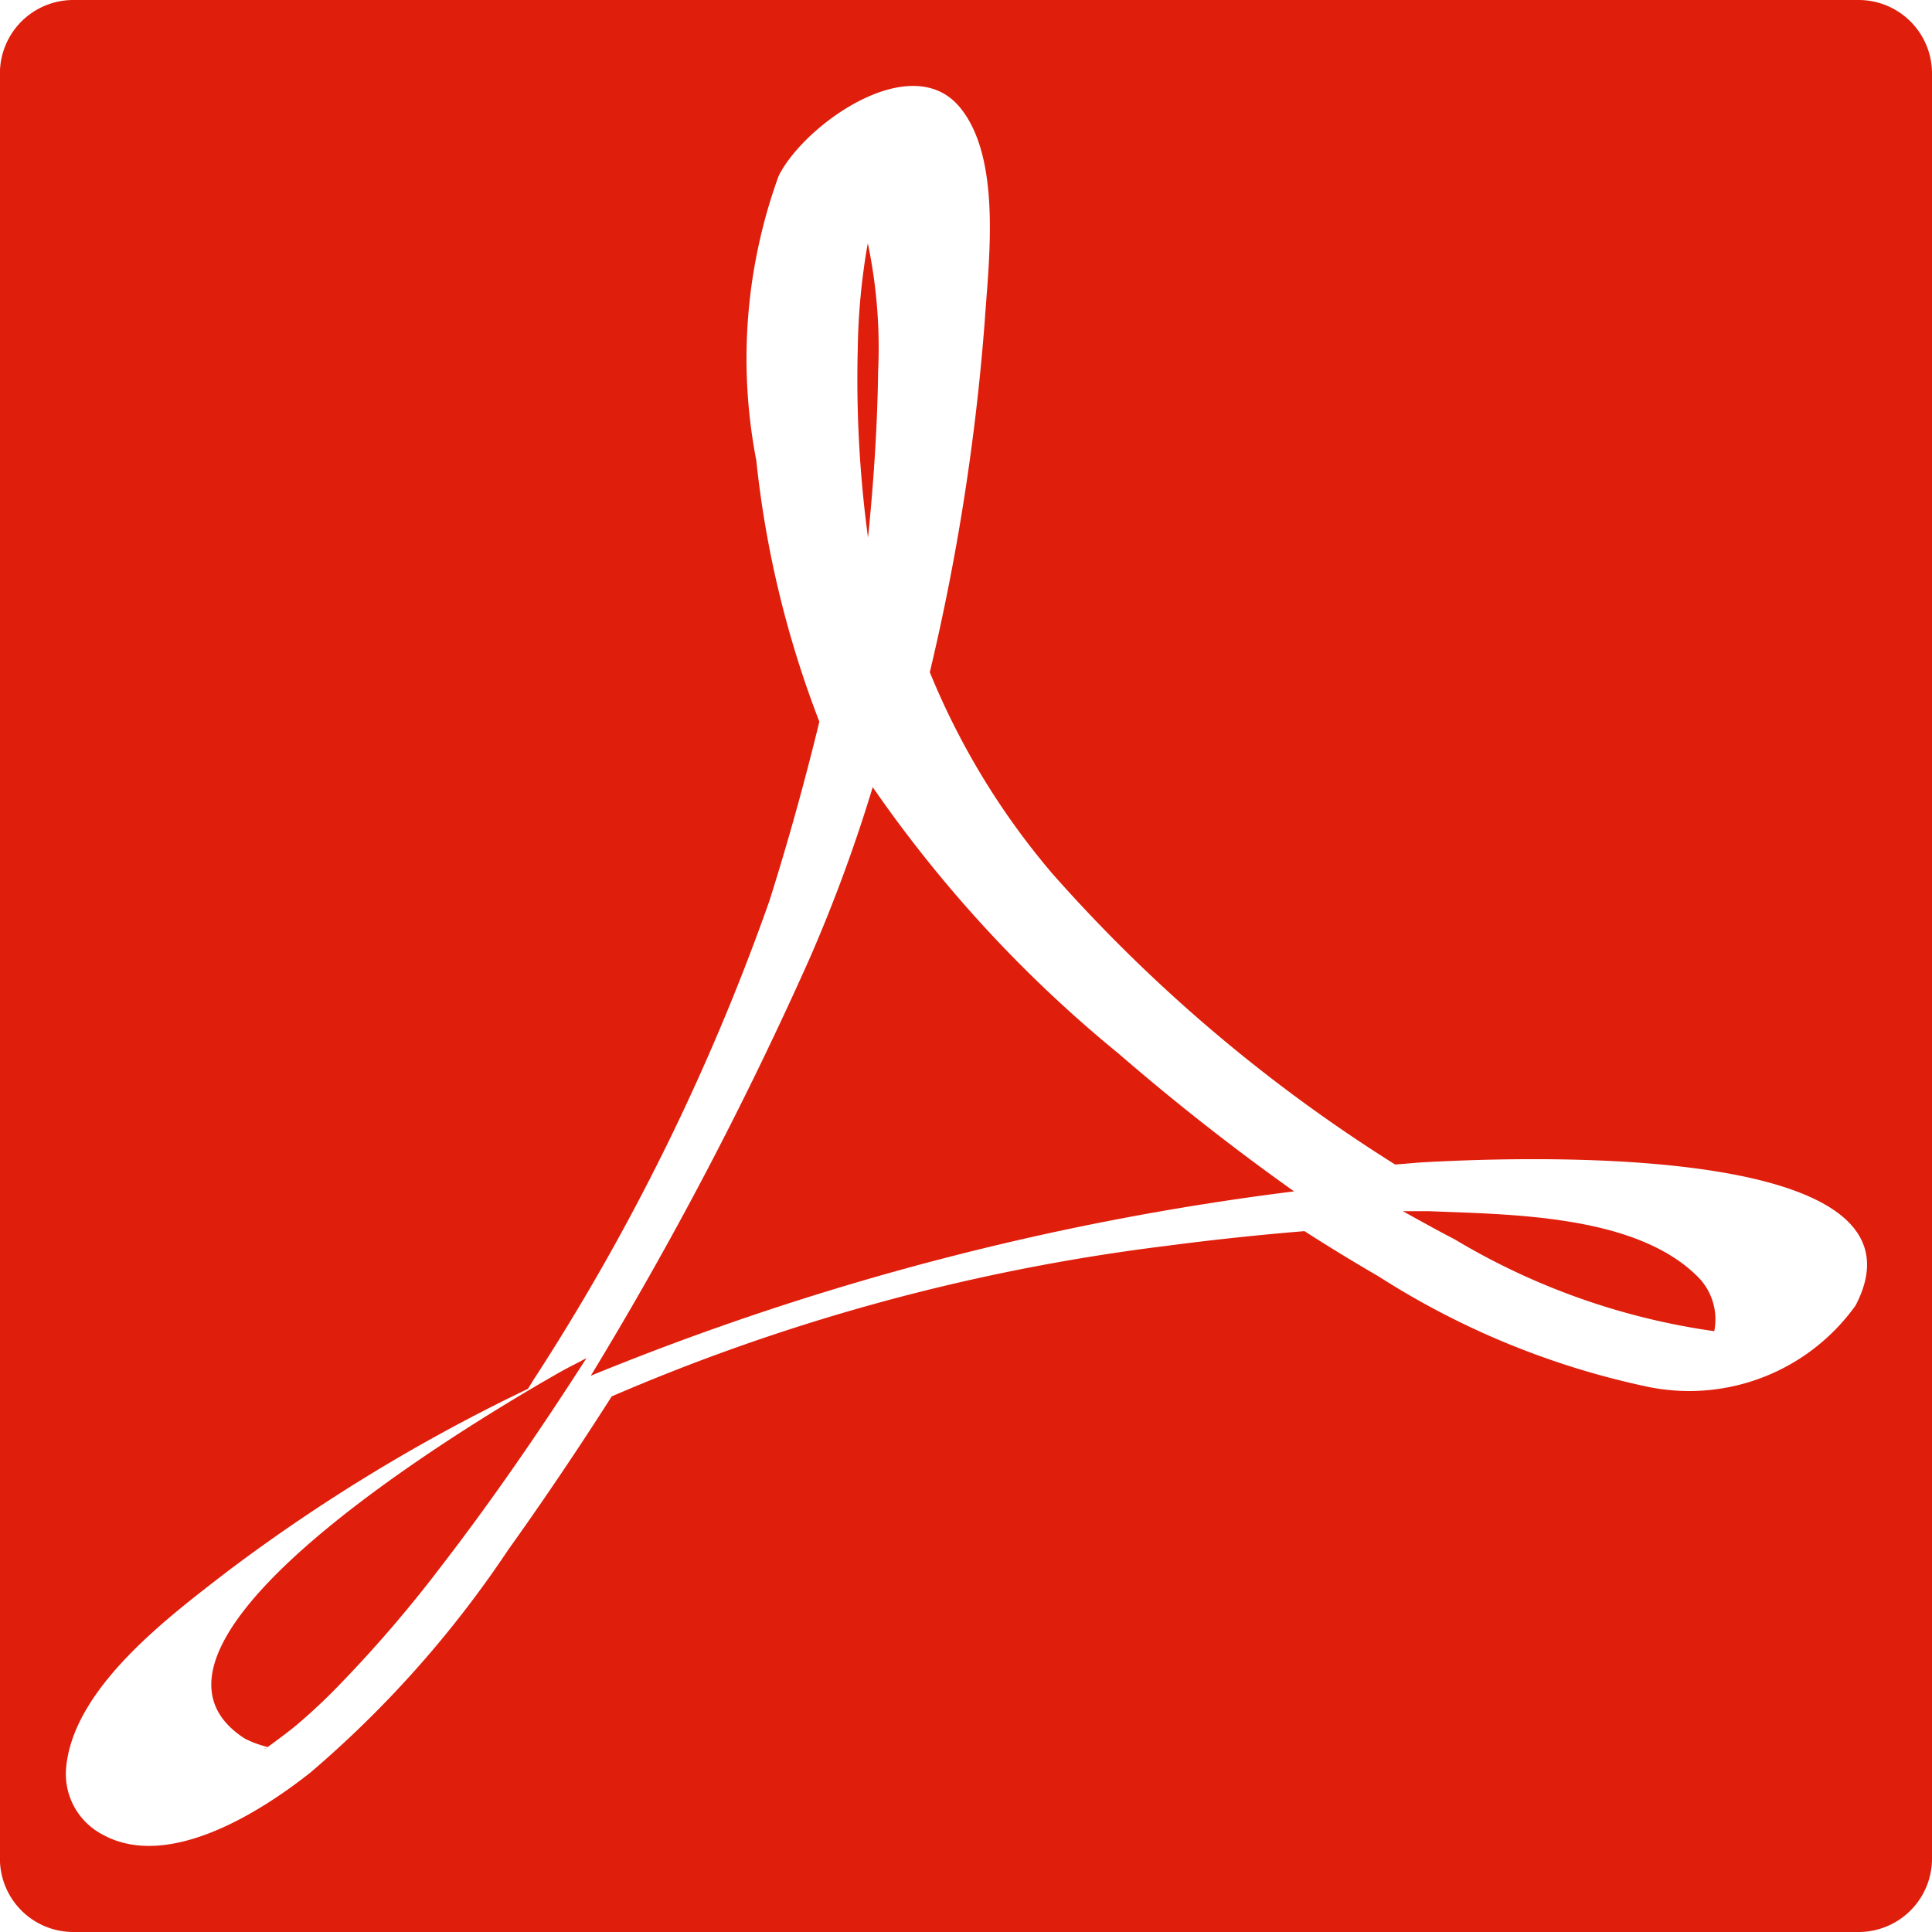
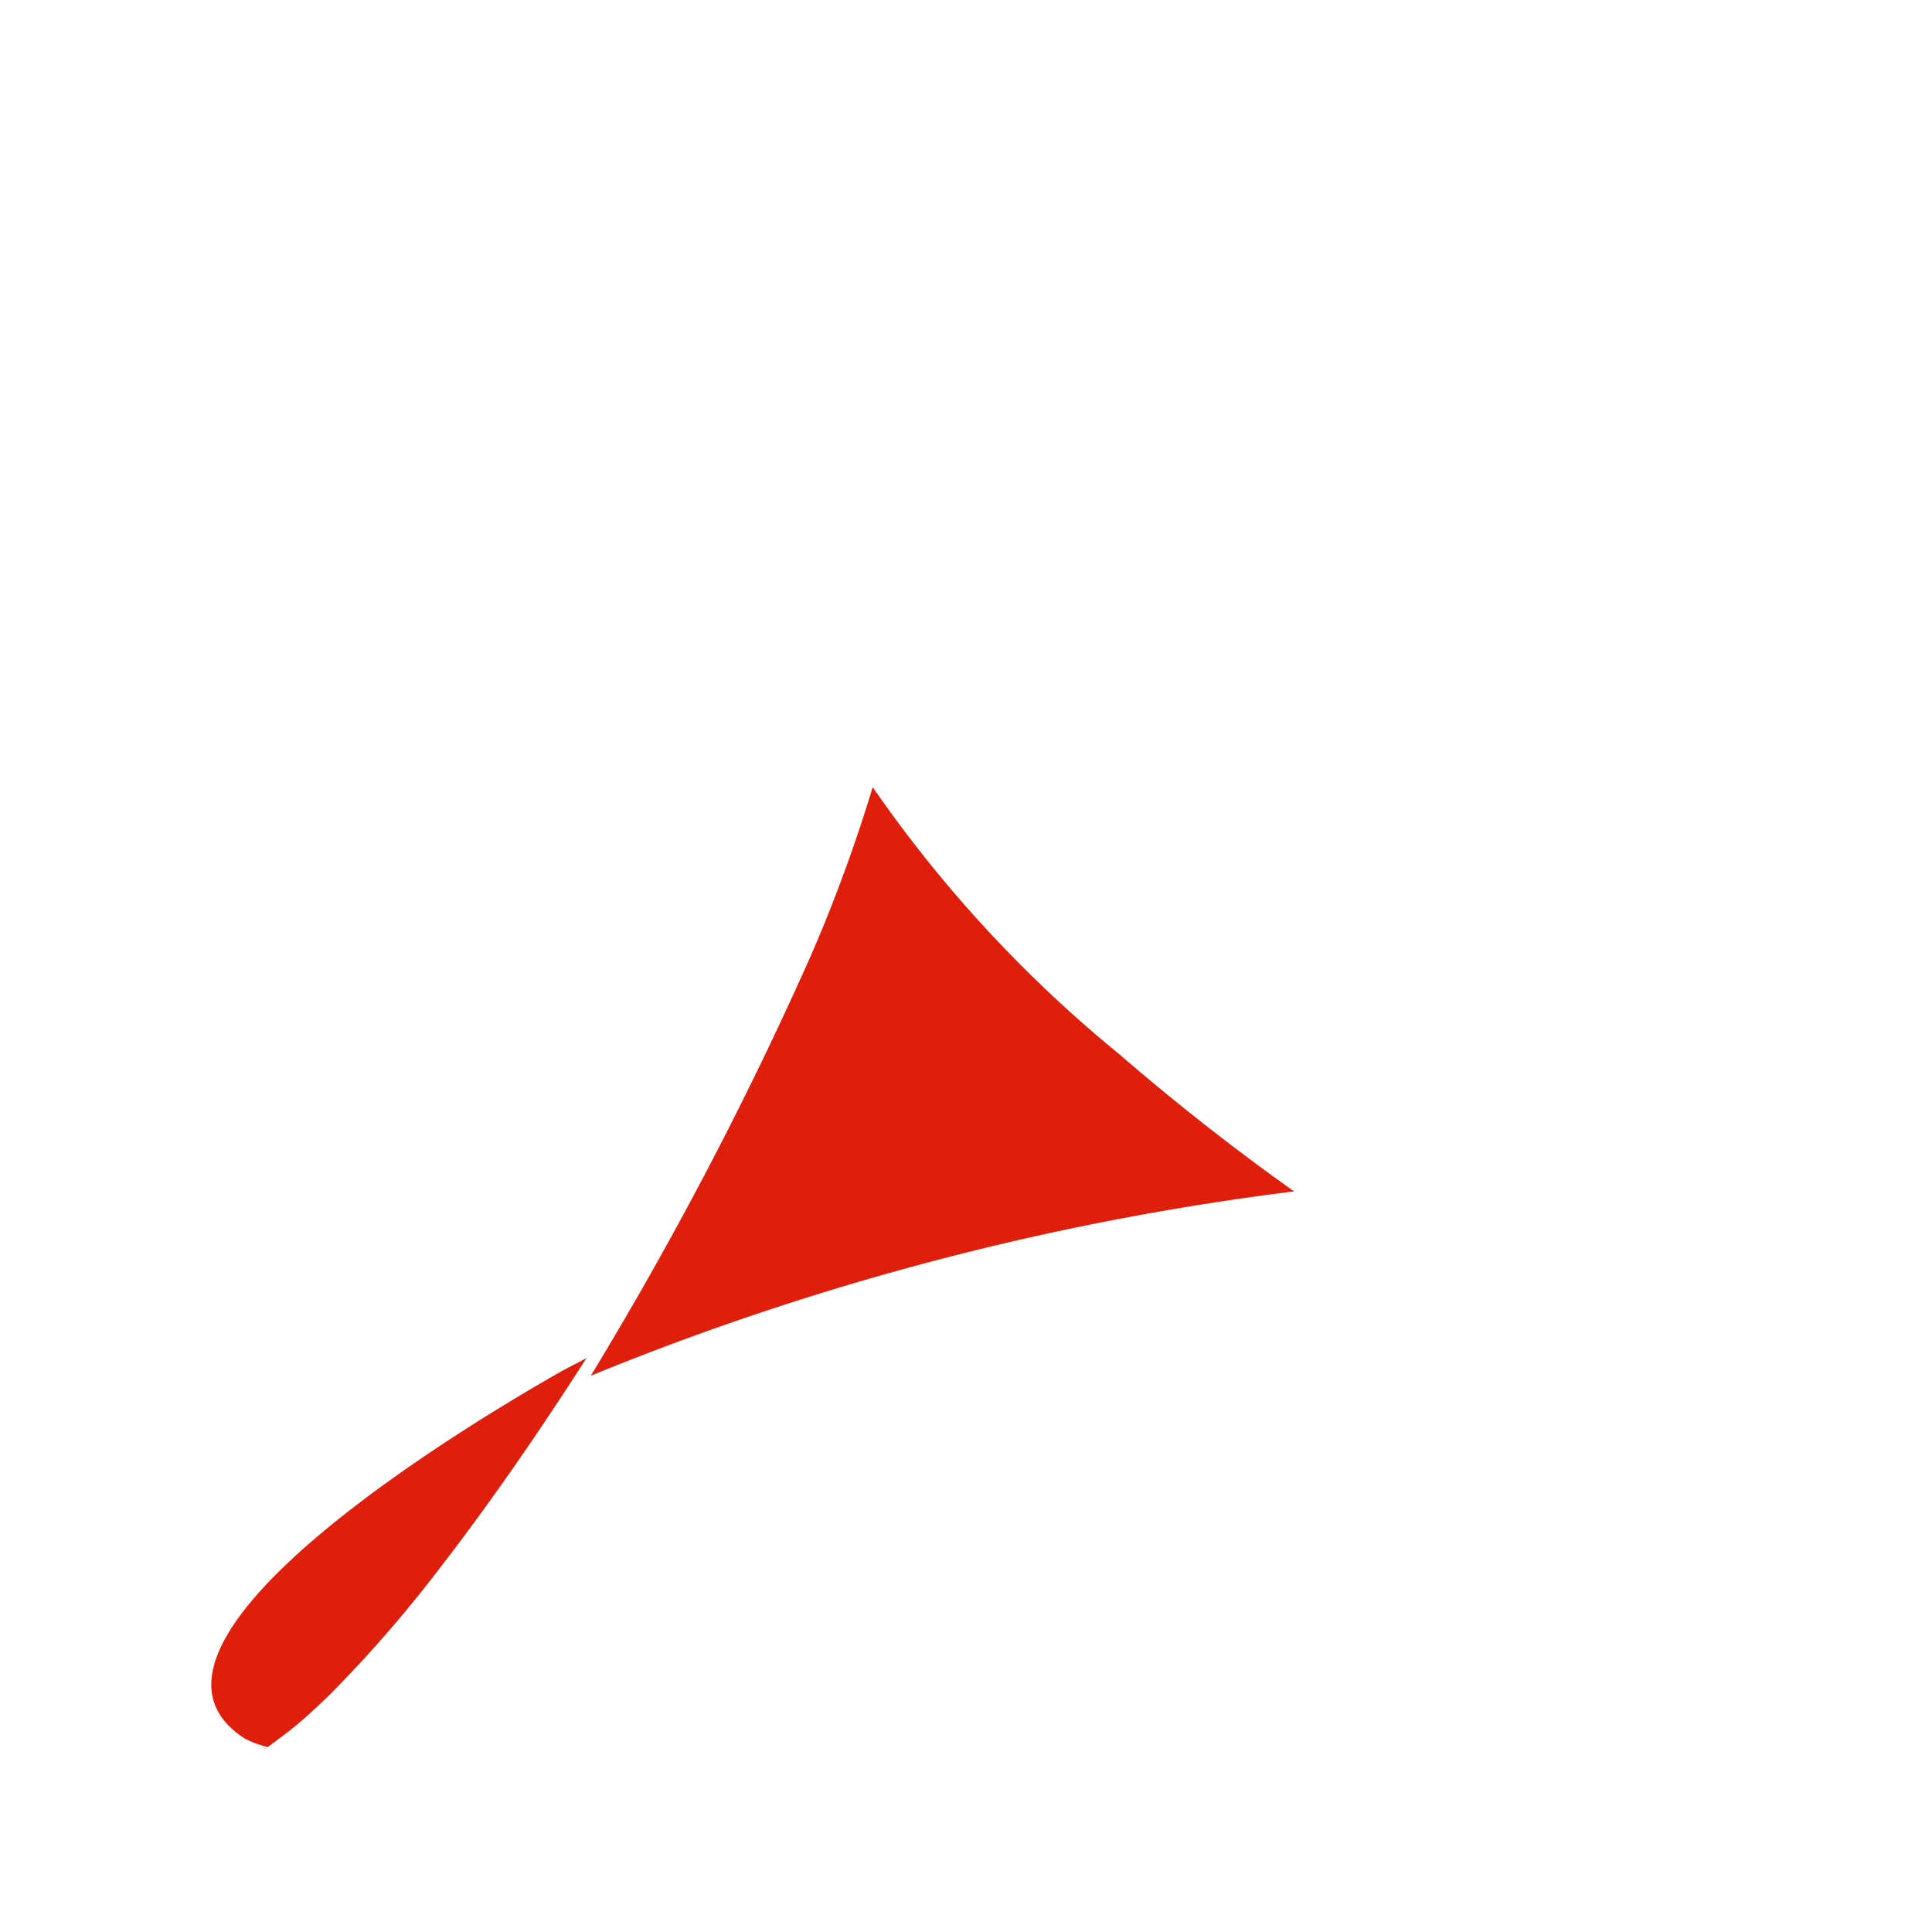
<svg xmlns="http://www.w3.org/2000/svg" height="24.294" viewBox="0 0 24.294 24.294" width="24.294">
  <g fill="#df1e0c">
    <path d="m121.817 278.64a1.272 1.272 0 0 0 .263.1.19.19 0 0 0 .025.008l.075-.055c.095-.07.189-.14.28-.215a7.2 7.2 0 0 0 .544-.509 16.28 16.28 0 0 0 1.281-1.491c.651-.844 1.254-1.724 1.83-2.622-.116.063-.233.12-.348.185-.702.4-5.855 3.37-3.95 4.599z" transform="translate(-118.74 -256.779)" />
    <path d="m122.9 284.933a.424.424 0 0 0 -.043.006c.029-.006.035 0 .034 0l.014-.011z" transform="translate(-119.555 -262.947)" />
-     <path d="m145.286 232.032a6.378 6.378 0 0 0 -.121-1.566c0-.012-.007-.024-.01-.037a8.286 8.286 0 0 0 -.125 1.317 14.9 14.9 0 0 0 .129 2.38c.071-.701.118-1.4.127-2.094z" transform="translate(-134.244 -227.365)" />
    <path d="m123 284.869.04-.028z" transform="translate(-119.634 -262.897)" />
-     <path d="m167.34 265.768c-.11 0-.22 0-.329 0 .216.119.432.241.65.353a8.718 8.718 0 0 0 3.266 1.156.76.76 0 0 0 -.238-.714c-.789-.755-2.352-.753-3.349-.795z" transform="translate(-149.371 -250.538)" />
-     <path d="m138.77 223.511h-22.448a.923.923 0 0 0 -.924.923v22.447a.923.923 0 0 0 .924.924h22.448a.923.923 0 0 0 .923-.924v-22.446a.923.923 0 0 0 -.923-.924zm-.038 16.416a2.573 2.573 0 0 1 -2.6 1.025 10.168 10.168 0 0 1 -3.4-1.392q-.471-.273-.93-.568-.877.072-1.749.187a25.476 25.476 0 0 0 -6.962 1.891c-.418.656-.852 1.3-1.3 1.927a13.583 13.583 0 0 1 -2.485 2.8c-.63.5-1.8 1.244-2.626.778a.859.859 0 0 1 -.451-.816c.076-1.017 1.3-1.924 2.024-2.484a22.143 22.143 0 0 1 3.785-2.3c.02-.033.041-.065.061-.1a28.33 28.33 0 0 0 2.977-6.042c.231-.732.441-1.485.626-2.247a12.831 12.831 0 0 1 -.793-3.286 6.729 6.729 0 0 1 .28-3.574c.311-.637 1.672-1.619 2.287-.857.52.643.356 1.925.306 2.676a28.3 28.3 0 0 1 -.691 4.419 9.346 9.346 0 0 0 1.538 2.529 19.714 19.714 0 0 0 4.313 3.661c.12-.008.238-.021.358-.028.8-.043 6.553-.347 5.432 1.801z" transform="translate(-115.399 -223.511)" />
    <path d="m141.385 252.763a19.6 19.6 0 0 1 -.783 2.131 46.647 46.647 0 0 1 -2.762 5.27 34.624 34.624 0 0 1 8.843-2.318q-1.141-.811-2.2-1.727a16.261 16.261 0 0 1 -3.098-3.356z" transform="translate(-130.411 -242.865)" />
  </g>
</svg>